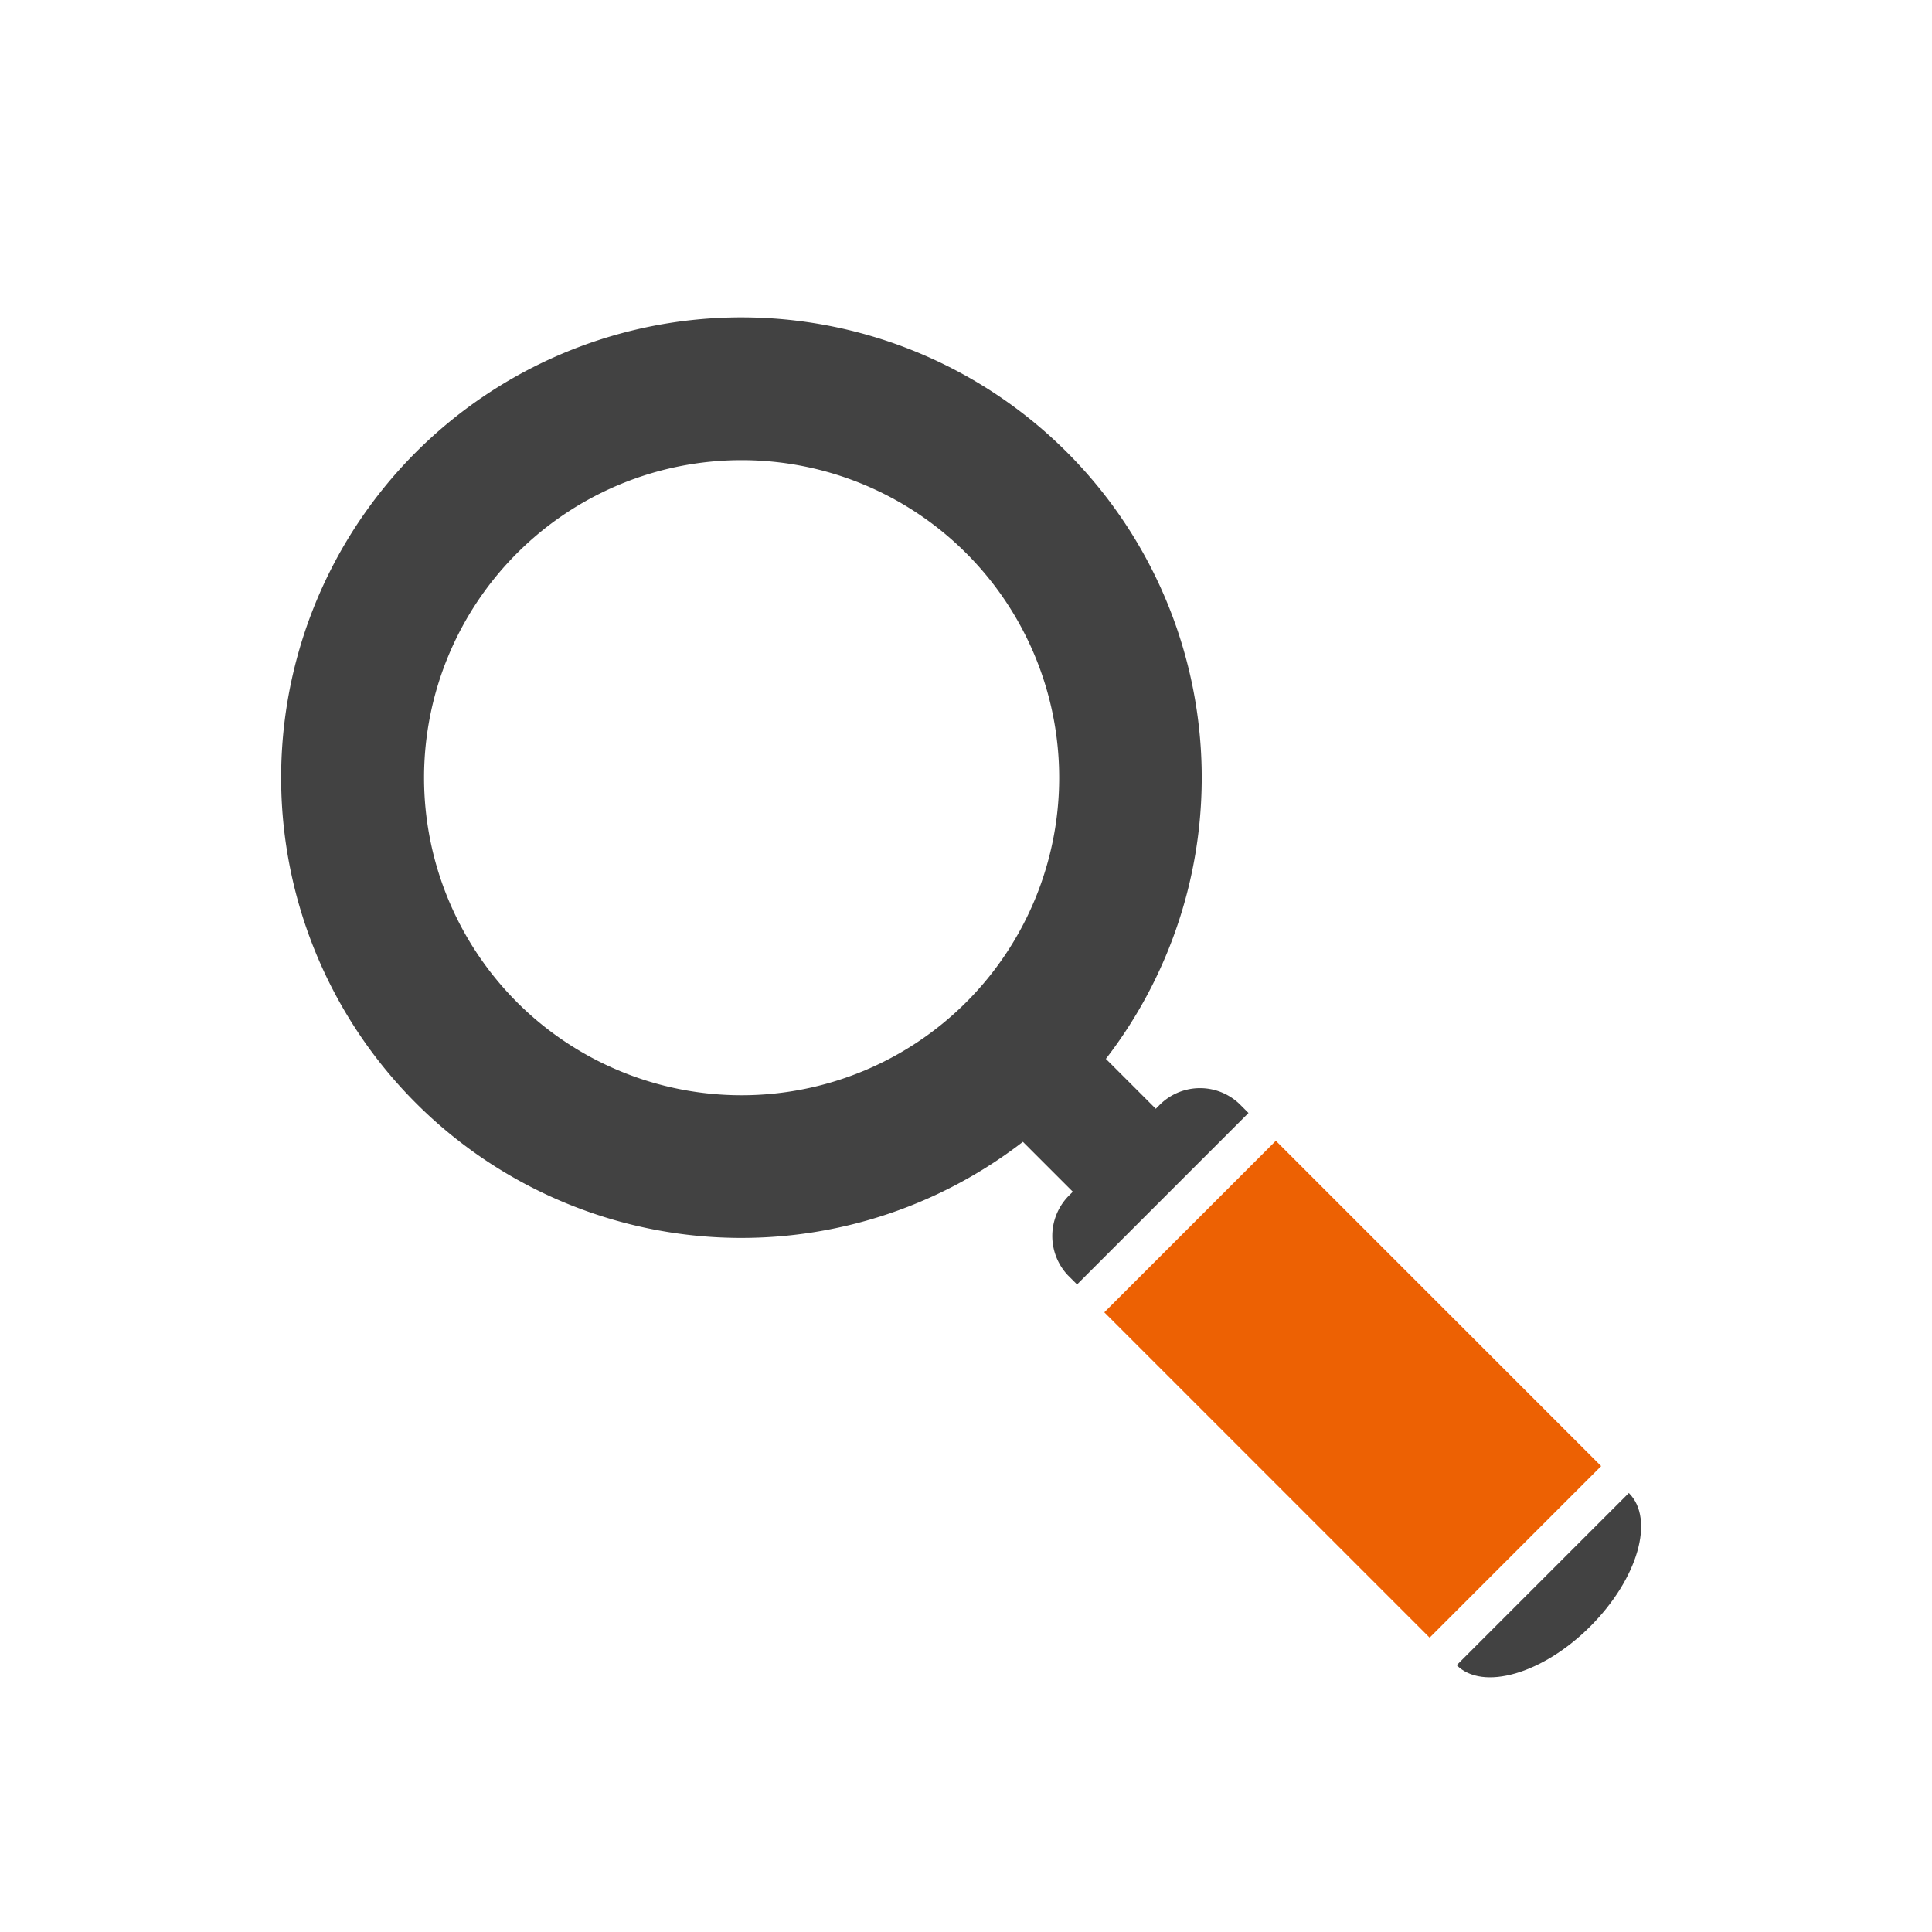
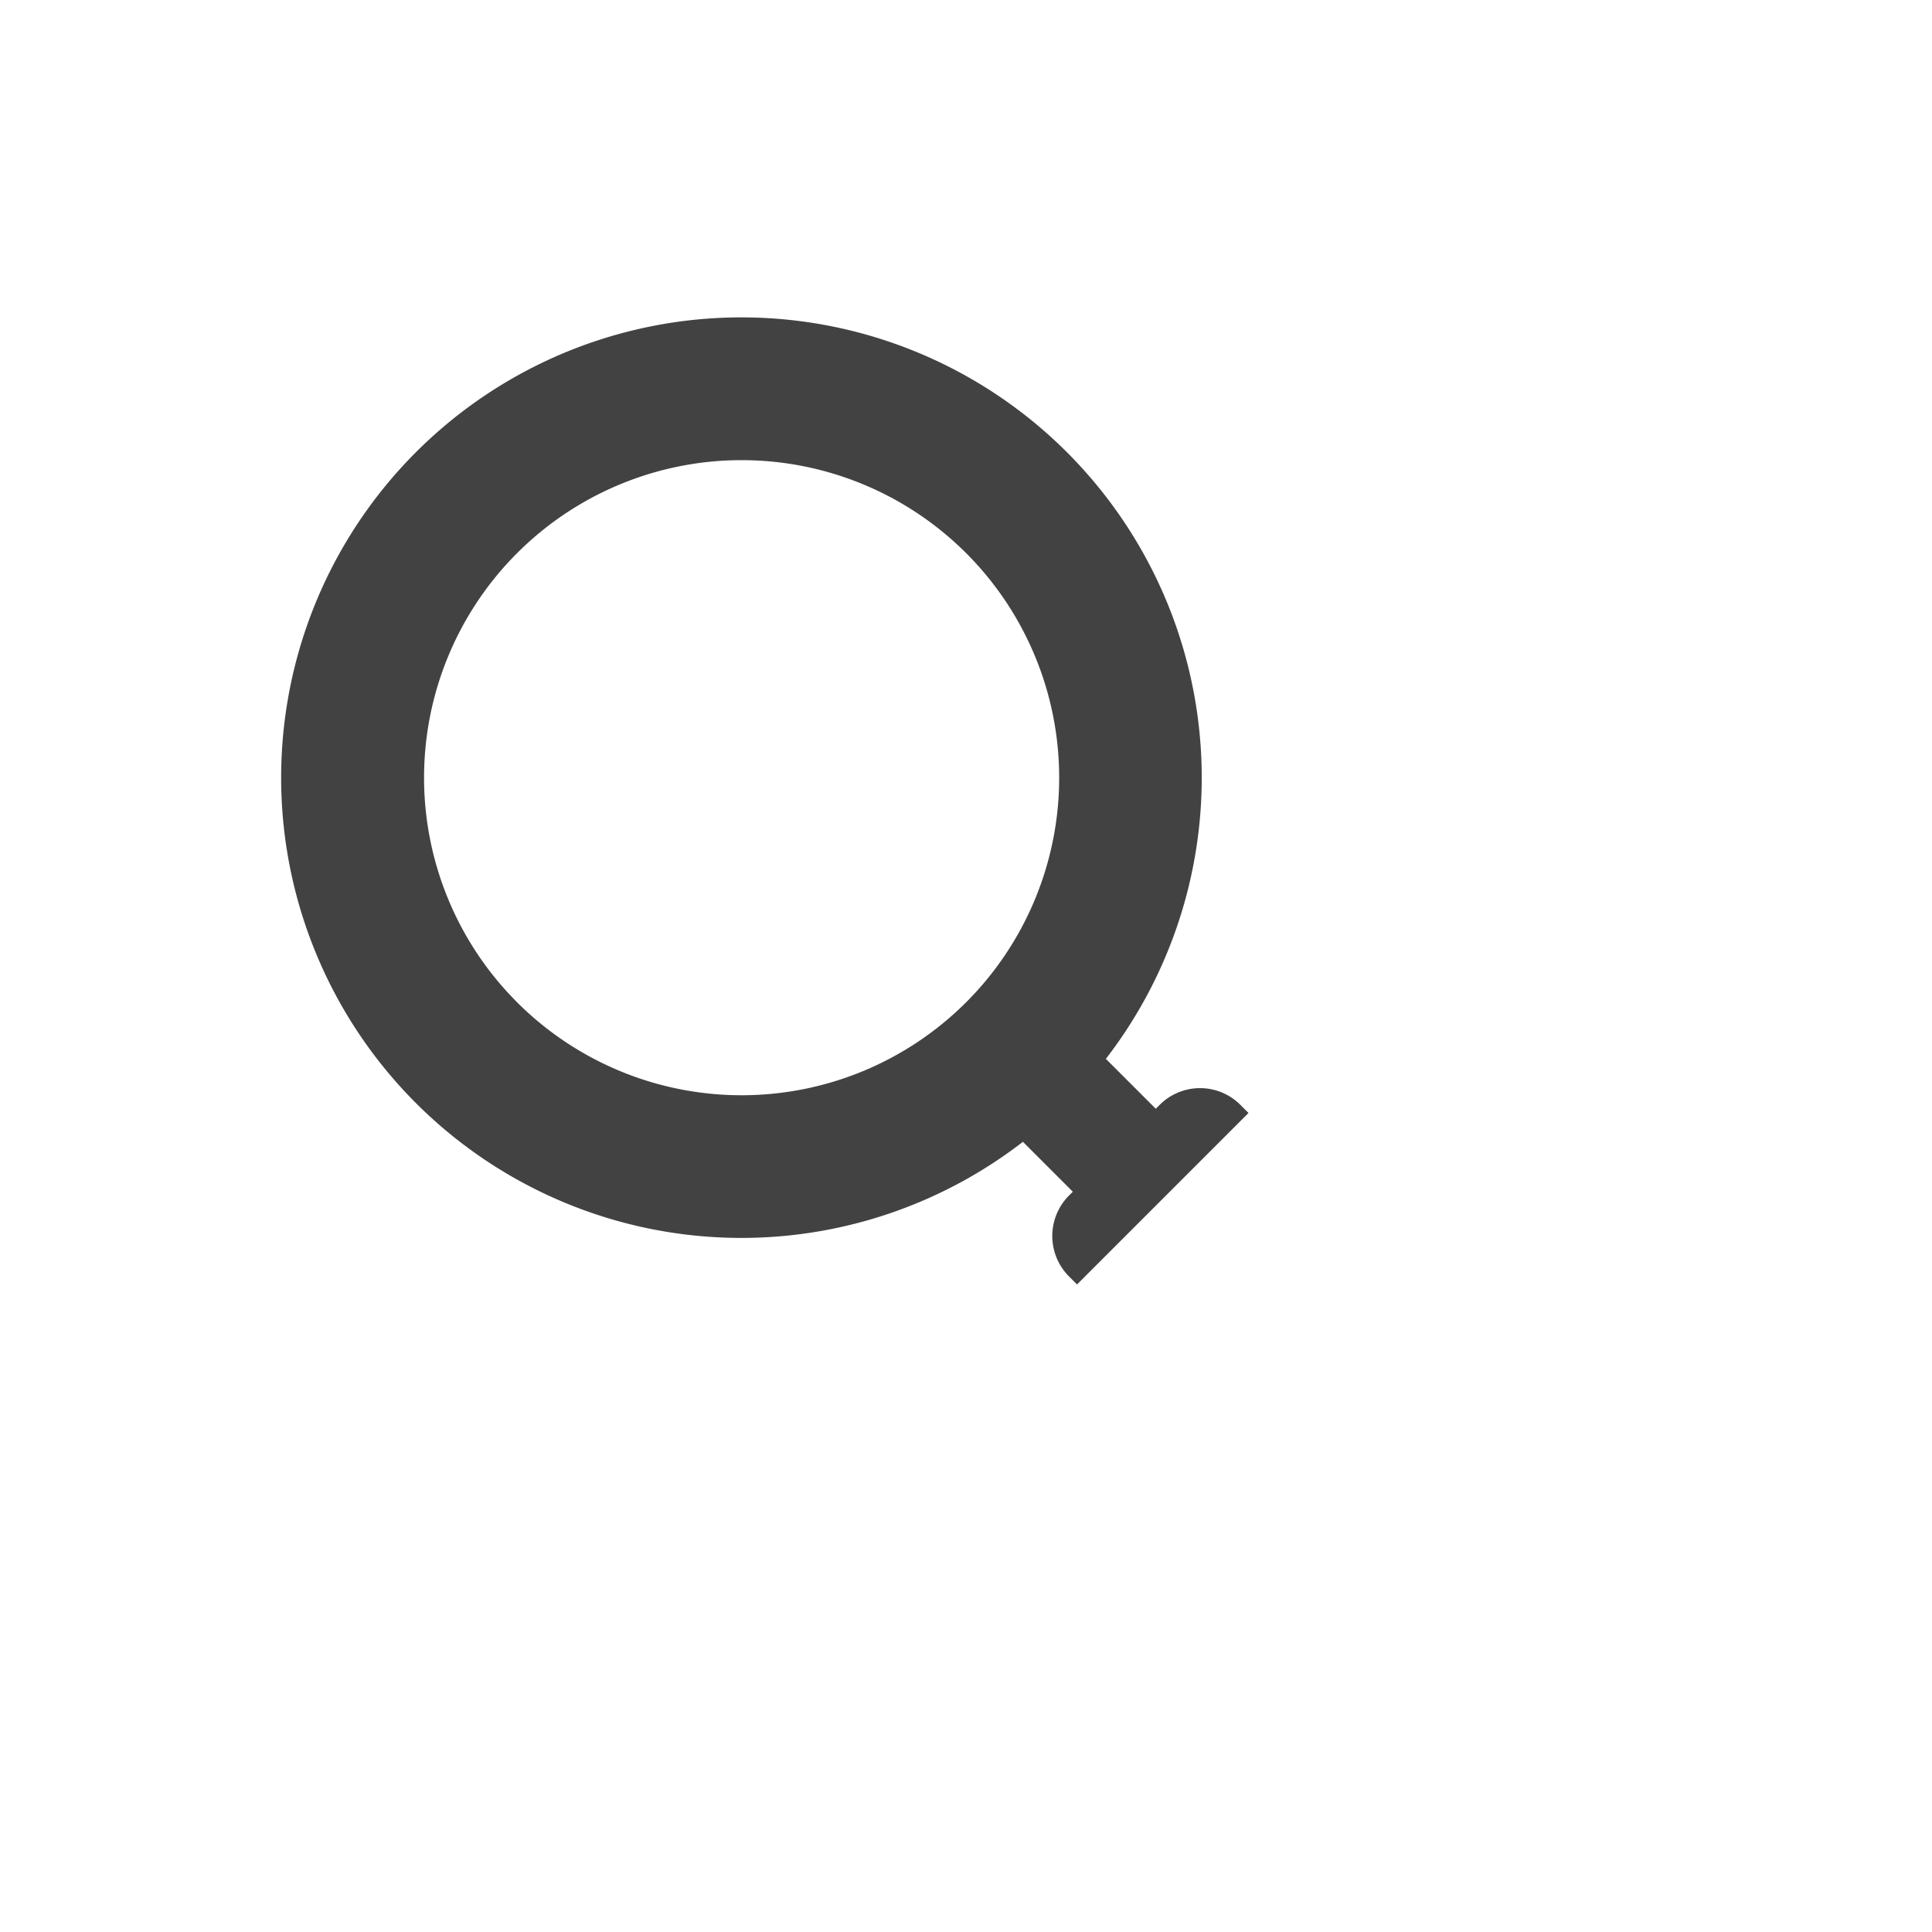
<svg xmlns="http://www.w3.org/2000/svg" width="68" height="68" viewBox="0 0 68 68">
  <g transform="translate(-934 -449)">
    <g transform="translate(910.559 426.836)">
      <g transform="translate(33.346 33.346)">
-         <path d="M605.86,599l-6.06,6.06c.917.917,3.026.309,4.7-1.363S606.786,599.917,605.86,599Z" transform="translate(-558.435 -557.633)" fill="#424242" fill-rule="evenodd" />
        <path d="M144.9,121.163a16.2,16.2,0,1,0-1.552,24.268l1.757,1.757-.1.1a2.017,2.017,0,0,0-.069,2.846l.317.317,6.035-6.035-.317-.317a2.009,2.009,0,0,0-2.846.069l-.1.1-1.757-1.757A16.2,16.2,0,0,0,144.9,121.163Zm-19.356,19.356a11.177,11.177,0,1,1,15.807,0A11.18,11.18,0,0,1,125.543,140.519Z" transform="translate(-117.25 -116.425)" fill="#424242" fill-rule="evenodd" />
-         <rect width="8.538" height="16.193" transform="translate(28.963 35.007) rotate(-45)" fill="#ed6103" />
      </g>
    </g>
-     <rect width="68" height="68" transform="translate(934 449)" fill="none" />
  </g>
</svg>